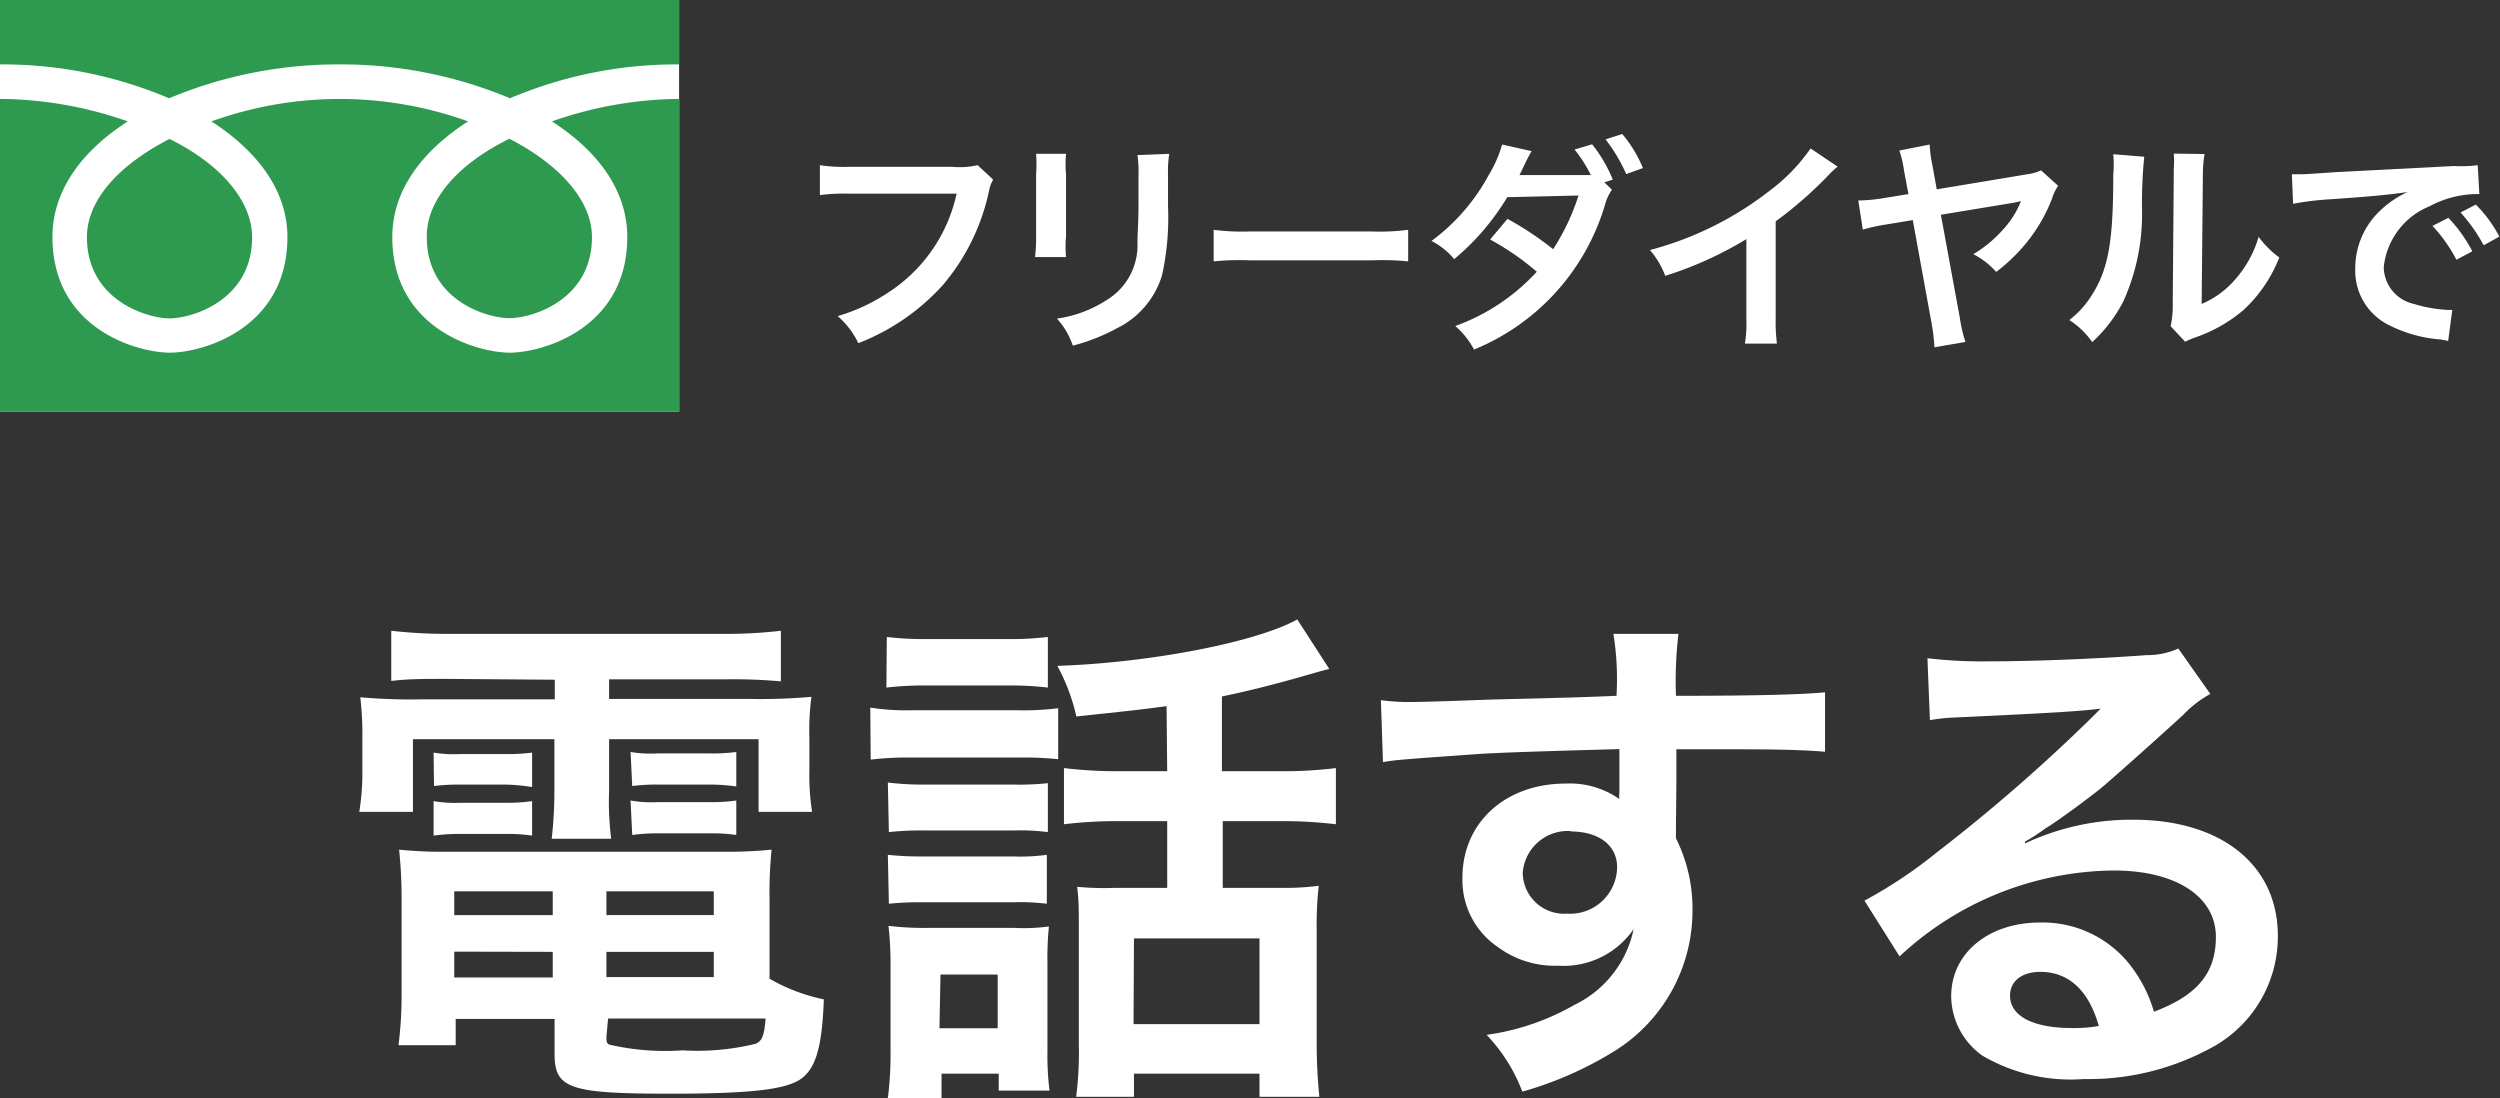
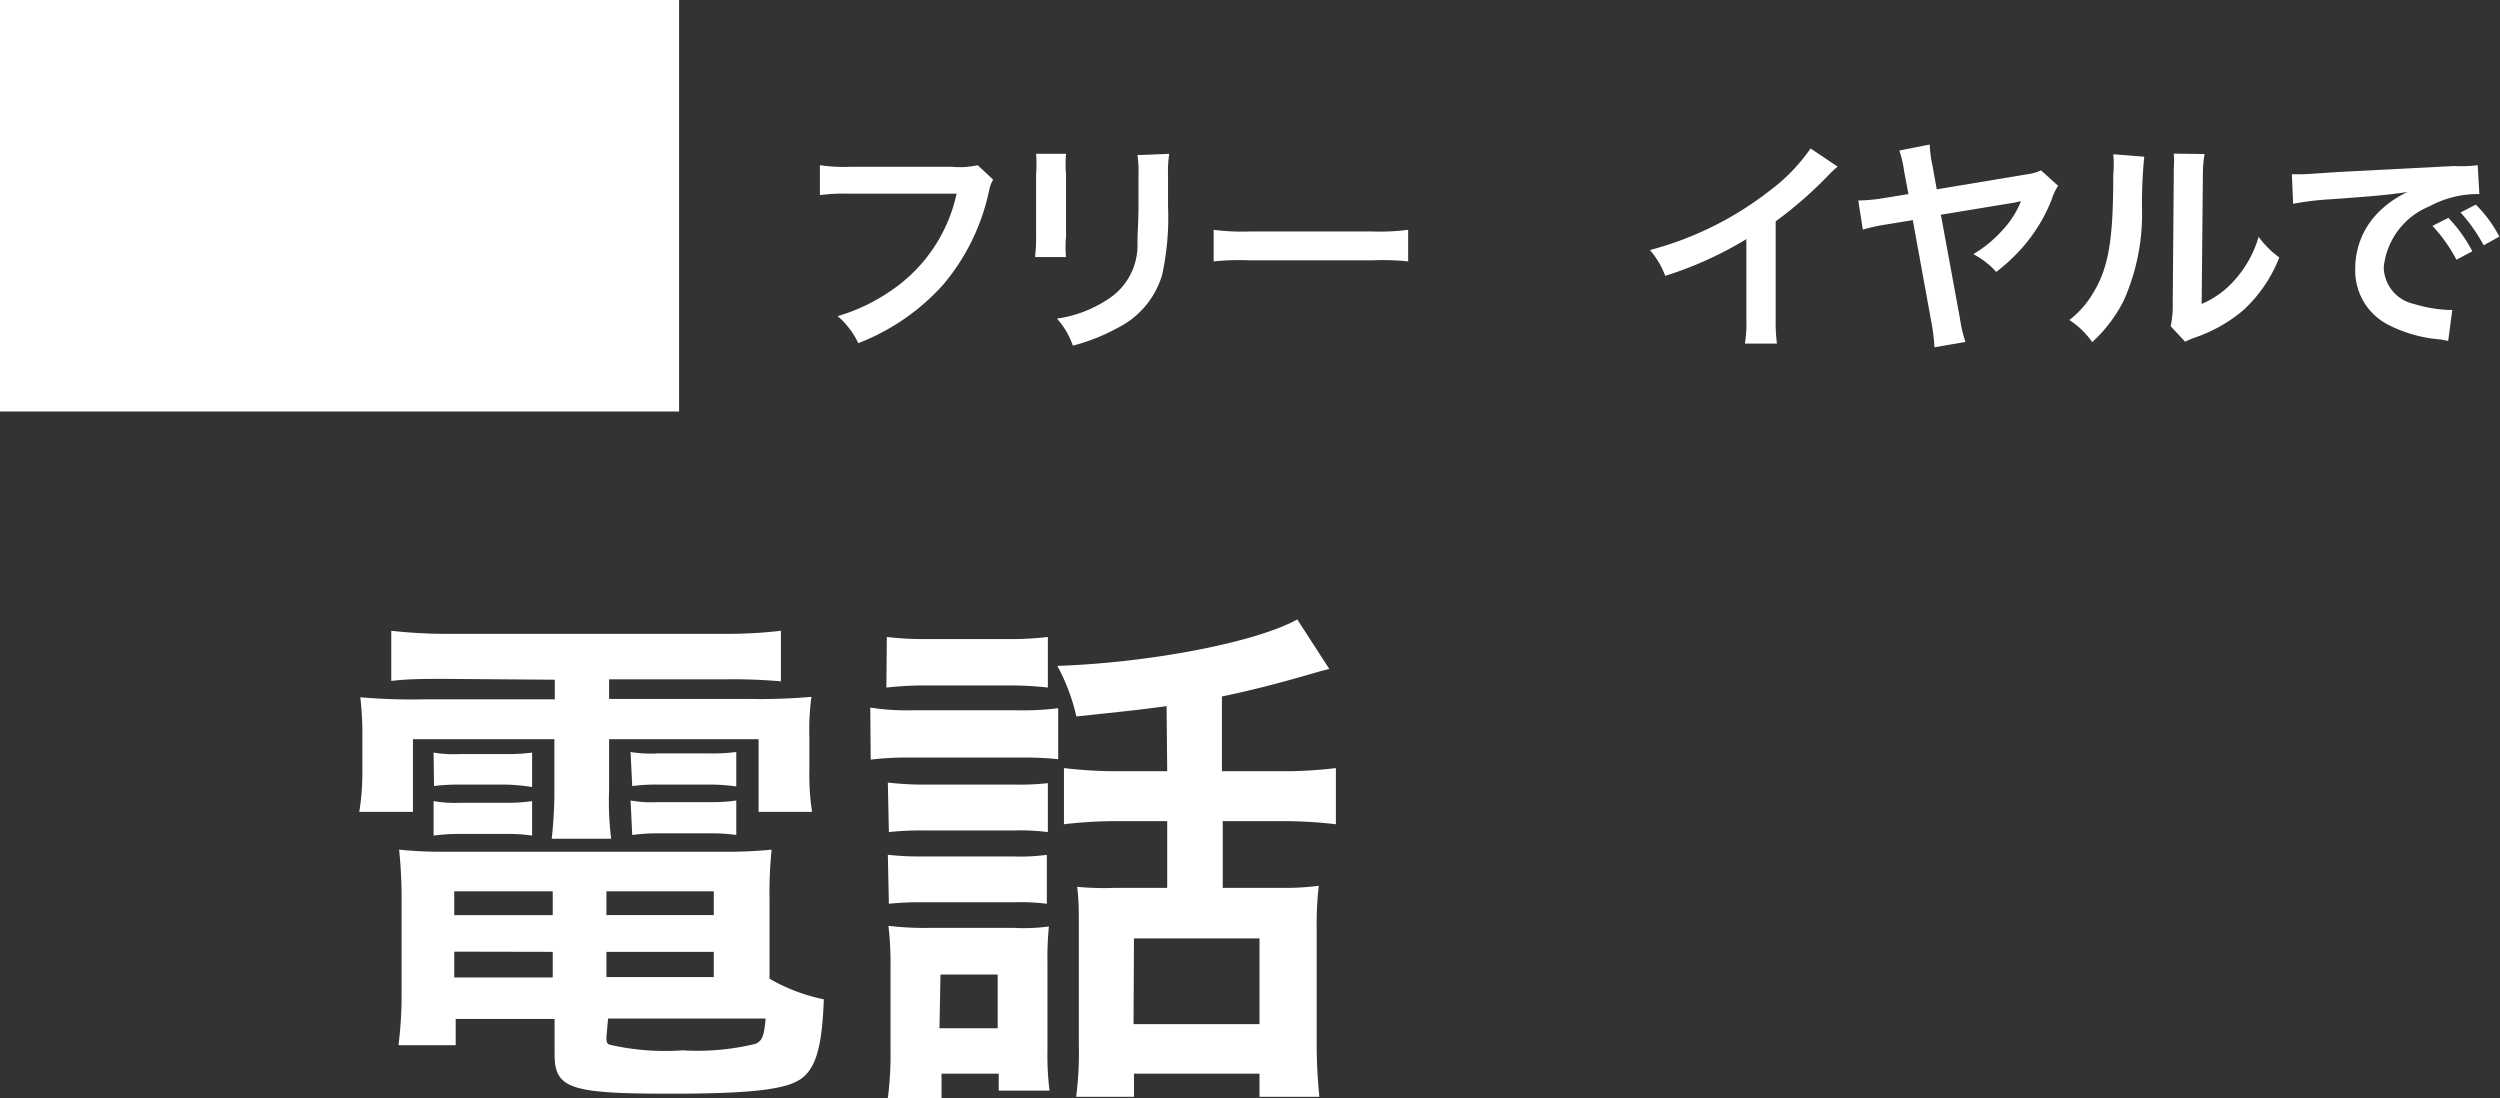
<svg xmlns="http://www.w3.org/2000/svg" viewBox="0 0 121.08 53.19">
  <rect x="0" y="0" width="121.08" height="53.19" fill="#333333" stroke="none" />
  <defs>
    <style>.cls-1{fill:#fff;}.cls-2{fill:#2d9a50;}</style>
  </defs>
  <title>conv3</title>
  <g id="レイヤー_2" data-name="レイヤー 2">
    <g id="レイヤー_1-2" data-name="レイヤー 1">
      <rect class="cls-1" width="32.89" height="19.93" />
-       <path class="cls-2" d="M24.7,4.76a21.12,21.12,0,0,0-8.25-1.64A21.12,21.12,0,0,0,8.19,4.76,20.63,20.63,0,0,0,0,3.12V0H32.89V3.12A20.61,20.61,0,0,0,24.7,4.76ZM0,19.93V4.79A19.08,19.08,0,0,1,6.19,5.88c-2.12,1.36-3.65,3.26-3.65,5.6,0,4.46,4.12,5.6,5.69,5.6s5.69-1.15,5.69-5.6c0-2.34-1.57-4.24-3.68-5.6a18.32,18.32,0,0,1,12.43,0C20.54,7.25,19,9.14,19,11.48c0,4.46,4.13,5.6,5.69,5.6s5.69-1.15,5.69-5.6c0-2.34-1.53-4.24-3.65-5.6a19,19,0,0,1,6.18-1.09V19.93Zm4.21-8.44c0-1.81,1.56-3.51,4-4.76,2.48,1.22,4,3,4,4.76,0,3.07-2.93,3.93-4,3.93S4.21,14.55,4.21,11.48ZM24.67,6.72c2.45,1.26,4,3,4,4.76,0,3.07-2.92,3.93-4,3.93s-4-.86-4-3.93C20.65,9.67,22.19,7.94,24.67,6.72Z" />
      <path class="cls-1" d="M21.57,32.88c-1.1,0-1.8,0-2.62.1V30.55a24.58,24.58,0,0,0,2.82.15H35a23.1,23.1,0,0,0,2.82-.15V33a25.34,25.34,0,0,0-2.57-.1H29.5v.95h6.7a29,29,0,0,0,3.1-.1,12,12,0,0,0-.1,2v1.57a11.5,11.5,0,0,0,.13,2H36.74V35.8H29.5v2.47a14.62,14.62,0,0,0,.1,2.35H26.72a20.34,20.34,0,0,0,.13-2.35V35.8H20v3.52h-2.6a11.58,11.58,0,0,0,.15-2V35.77a15.77,15.77,0,0,0-.1-2,28.18,28.18,0,0,0,3.07.1h6.35v-.95ZM37.27,47.4a8.79,8.79,0,0,0,2.63,1c-.08,2.17-.35,3.22-1,3.77s-2.15.8-6.42.8c-4.9,0-5.62-.25-5.62-1.92v-1.7H22.07v1.27H19.3a19.14,19.14,0,0,0,.15-2.47v-4.6a22.69,22.69,0,0,0-.12-2.4,20.14,20.14,0,0,0,2.37.1h13.2a21.49,21.49,0,0,0,2.47-.1,20.81,20.81,0,0,0-.1,2.42ZM21,36.45a6,6,0,0,0,1.3.07h2.2a8.64,8.64,0,0,0,1.27-.07v1.67A8.74,8.74,0,0,0,24.52,38h-2.2a9.14,9.14,0,0,0-1.3.07Zm0,2.35a6,6,0,0,0,1.3.08h2.2a8.26,8.26,0,0,0,1.27-.08v1.67a7.92,7.92,0,0,0-1.27-.08h-2.2a9,9,0,0,0-1.3.08Zm1,4.37v1.15h4.77V43.17Zm0,2.92v1.25h4.77V46.1Zm7.37-1.77h5.2V43.17h-5.2Zm0,3h5.2V46.1h-5.2Zm0,2.9c0,.2,0,.33.17.38a12,12,0,0,0,3.52.27,11.86,11.86,0,0,0,3.55-.32c.3-.15.4-.37.47-1.22H29.45Zm1.17-13.8a5.91,5.91,0,0,0,1.3.07h2.55a8.66,8.66,0,0,0,1.27-.07v1.67A9,9,0,0,0,34.47,38H31.92a8.9,8.9,0,0,0-1.3.07Zm0,2.35a5.83,5.83,0,0,0,1.3.08h2.55a8.27,8.27,0,0,0,1.27-.08v1.67a8.14,8.14,0,0,0-1.27-.08H31.92a9,9,0,0,0-1.3.08Z" />
      <path class="cls-1" d="M42.15,34.27a11.26,11.26,0,0,0,2,.13h5.1a13.5,13.5,0,0,0,2-.1v2.47a16.05,16.05,0,0,0-1.9-.08H44.17a15.05,15.05,0,0,0-2,.1Zm.8-3.42a15.42,15.42,0,0,0,2.07.1h3.65a15.43,15.43,0,0,0,2.08-.1V33.3a16.1,16.1,0,0,0-2.08-.1H45a16.33,16.33,0,0,0-2.07.1ZM45.6,53.19H43a16.71,16.71,0,0,0,.13-2.35v-4a16.24,16.24,0,0,0-.1-2,14.52,14.52,0,0,0,1.9.1h4.2a9,9,0,0,0,1.67-.07,15.88,15.88,0,0,0-.07,1.8v4.2a14.11,14.11,0,0,0,.1,1.95H48.37V52H45.6ZM43,37.9A14.43,14.43,0,0,0,44.7,38h4.45a12.92,12.92,0,0,0,1.6-.07v2.37a10.38,10.38,0,0,0-1.6-.08H44.7a14.39,14.39,0,0,0-1.65.08Zm0,3.5a14.39,14.39,0,0,0,1.65.08h4.45a9.27,9.27,0,0,0,1.6-.08v2.37a10.55,10.55,0,0,0-1.65-.07H44.67a13.94,13.94,0,0,0-1.62.07Zm2.5,8.4h2.82V47.2H45.55Zm11-15.6c-1.5.2-1.75.22-4.37.5a9.44,9.44,0,0,0-.92-2.45c4.5-.15,9.65-1.15,11.62-2.25l1.55,2.4c-.33.08-.33.08-1.2.33-1.47.42-2.77.75-4,1v3.62h2.7a20.94,20.94,0,0,0,2.82-.15v2.72a21.82,21.82,0,0,0-2.8-.15H59.22V43H62a12.65,12.65,0,0,0,1.87-.1,17,17,0,0,0-.1,2.17V50.5a25.1,25.1,0,0,0,.13,2.62H61V52H54.92v1.12h-2.8a16.82,16.82,0,0,0,.13-2.55V44.95c0-.87,0-1.33-.08-2A13.49,13.49,0,0,0,54,43h2.53V39.77H54.35a21.43,21.43,0,0,0-2.82.15V37.2a21.6,21.6,0,0,0,2.85.15h2.15Zm-1.6,15.4H61V45.45H54.92Z" />
-       <path class="cls-1" d="M81.17,40c0,.1,0,.3,0,.6a7.6,7.6,0,0,1,.8,3.52,8,8,0,0,1-3.72,6.75,17.43,17.43,0,0,1-4.52,2A8.21,8.21,0,0,0,72,50.12a11.78,11.78,0,0,0,4.25-1.45A5.26,5.26,0,0,0,79.12,45a4.12,4.12,0,0,1-3.67,1.77,4.6,4.6,0,0,1-2.9-.9,3.91,3.91,0,0,1-1.72-3.37c0-2.65,2.07-4.55,5-4.55a4.18,4.18,0,0,1,2.6.75,1.05,1.05,0,0,1,0-.3s0-1.45,0-2.12c-3.57.1-5.92.17-7,.25-3.77.27-3.77.27-4.45.38l-.1-3A10.93,10.93,0,0,0,68,34c.63,0,1,0,4.25-.12l3.92-.1,2.12-.08a13.68,13.68,0,0,0-.15-3l3.15,0a19.75,19.75,0,0,0-.12,3c4.35,0,6.3-.08,7.22-.17l0,2.88c-.92-.08-2.12-.12-4.2-.12-.6,0-1,0-3,0v1.63Zm-5.1.25a2.19,2.19,0,0,0-2.32,2,2,2,0,0,0,2.13,2A2.28,2.28,0,0,0,78.32,42C78.32,40.95,77.45,40.27,76.07,40.27Z" />
-       <path class="cls-1" d="M98.07,40.85a12.19,12.19,0,0,1,5.25-1.15c4.27,0,7,2.2,7,5.62a6.11,6.11,0,0,1-3.4,5.52,12.38,12.38,0,0,1-6,1.42A8.45,8.45,0,0,1,96,51.12a3.57,3.57,0,0,1-1.5-2.87c0-2.08,1.8-3.57,4.3-3.57a5.38,5.38,0,0,1,4.32,2A6.72,6.72,0,0,1,104.32,49c2.07-.78,3-1.85,3-3.62,0-1.95-1.92-3.22-4.95-3.22A15.4,15.4,0,0,0,92,46.32l-1.7-2.7a22.46,22.46,0,0,0,3.52-2.35,83.28,83.28,0,0,0,7.47-6.5l.45-.45,0,0c-1,.13-2.55.22-7.07.43a8.2,8.2,0,0,0-1.2.13l-.12-3a22.68,22.68,0,0,0,3,.15c2.12,0,5.17-.12,7.6-.3a3.69,3.69,0,0,0,1.55-.32l1.55,2.2a5.33,5.33,0,0,0-1.3,1c-1.25,1.15-3.07,2.77-3.92,3.5-.45.38-2.25,1.72-2.75,2a9.82,9.82,0,0,1-1,.65Zm.75,6.22c-.9,0-1.47.45-1.47,1.15,0,1,1.13,1.57,3,1.57a6.78,6.78,0,0,0,1.3-.1C101.17,48,100.22,47.07,98.82,47.07Z" />
      <path class="cls-1" d="M48.1,8.7a1.63,1.63,0,0,0-.19.5,10.34,10.34,0,0,1-2.25,4.61,10.7,10.7,0,0,1-4.09,2.81,4,4,0,0,0-1-1.31A8.93,8.93,0,0,0,43,14.18a7.62,7.62,0,0,0,3.33-4.8H41.1a8.66,8.66,0,0,0-1.39.07V8a7.69,7.69,0,0,0,1.41.08h5A4,4,0,0,0,47.35,8Z" />
      <path class="cls-1" d="M51.63,7.45a5.61,5.61,0,0,0,0,1v3a5.33,5.33,0,0,0,0,1H50.13a8.12,8.12,0,0,0,.05-1v-3a6.87,6.87,0,0,0,0-1Zm5,0a5.13,5.13,0,0,0-.06,1V10a13,13,0,0,1-.29,3.33,4.21,4.21,0,0,1-2.17,2.56,9.31,9.31,0,0,1-2.15.85,3.76,3.76,0,0,0-.77-1.31,5.93,5.93,0,0,0,2.38-.88,3.11,3.11,0,0,0,1.52-2.8c0-.47.05-1,.05-1.84V8.51a5.9,5.9,0,0,0-.05-1Z" />
      <path class="cls-1" d="M58.78,11.13a10.72,10.72,0,0,0,1.78.08h5.86a10.7,10.7,0,0,0,1.78-.08v1.53a12.14,12.14,0,0,0-1.79-.05H60.57a12.14,12.14,0,0,0-1.79.05Z" />
-       <path class="cls-1" d="M78.07,9.19a2.3,2.3,0,0,0-.34.74,10.93,10.93,0,0,1-6.34,7,3.86,3.86,0,0,0-.91-1.14,9.9,9.9,0,0,0,3.95-2.63,13,13,0,0,0-2.26-1.56l.84-1a15.18,15.18,0,0,1,2.21,1.47,10.73,10.73,0,0,0,1.23-2.6L73,9.55a11.82,11.82,0,0,1-2.57,3,3.48,3.48,0,0,0-1.1-.88A9.65,9.65,0,0,0,72.1,8.48,5.94,5.94,0,0,0,72.75,7l1.43.32a6.73,6.73,0,0,0-.33.63c-.19.39-.21.43-.26.53l.31,0h.26l2.29,0c.23,0,.48,0,.6,0a7,7,0,0,0-.79-1.24l.85-.25a6.82,6.82,0,0,1,1,1.71l-.41.13Zm.69-.76a8,8,0,0,0-1-1.68l.81-.26a6.26,6.26,0,0,1,1,1.65Z" />
      <path class="cls-1" d="M89,8.07a4.37,4.37,0,0,0-.41.38A19.45,19.45,0,0,1,86,10.72v4.7a8.3,8.3,0,0,0,.06,1.22H84.51a6.21,6.21,0,0,0,.07-1.19V11.58a17.83,17.83,0,0,1-3.93,1.78,4.11,4.11,0,0,0-.74-1.25,16.07,16.07,0,0,0,5.78-2.86,8.77,8.77,0,0,0,2-2.06Z" />
      <path class="cls-1" d="M99.68,9a2.3,2.3,0,0,0-.3.63A7.92,7.92,0,0,1,98,11.93a8.71,8.71,0,0,1-1.32,1.24,3.8,3.8,0,0,0-1.11-.86A6,6,0,0,0,97,11.13a4.4,4.4,0,0,0,.88-1.39l-.3.07L94,10.4l.92,5a6.61,6.61,0,0,0,.27,1.16l-1.5.26a9.25,9.25,0,0,0-.13-1.11l-.92-5.05-1.21.2a9,9,0,0,0-1.21.26L90,9.71a8.15,8.15,0,0,0,1.26-.12l1.17-.19-.21-1.11a5.4,5.4,0,0,0-.23-1L93.46,7a5.63,5.63,0,0,0,.13,1l.21,1.17,4.38-.73a2.12,2.12,0,0,0,.67-.19Z" />
      <path class="cls-1" d="M103.85,7.59a23,23,0,0,0-.11,2.46,10.29,10.29,0,0,1-.89,4.52,7,7,0,0,1-1.52,2,3.9,3.9,0,0,0-1.11-1.07,4.5,4.5,0,0,0,1.13-1.27c.79-1.26,1-2.68,1-5.76a5.54,5.54,0,0,0,0-1Zm2.92-.13a6,6,0,0,0-.08,1l-.06,6.26a4.43,4.43,0,0,0,1.68-1.25,5.37,5.37,0,0,0,1.08-2,4.6,4.6,0,0,0,1,1,6.84,6.84,0,0,1-1.75,2.56,7.28,7.28,0,0,1-2.34,1.32,4.58,4.58,0,0,0-.47.2l-.7-.75a5,5,0,0,0,.1-1.17l.05-6.2V8.17a4.73,4.73,0,0,0,0-.73Z" />
      <path class="cls-1" d="M111,8.44h.42c.2,0,.2,0,1.82-.11l5.62-.29A6,6,0,0,0,120,8l.08,1.4h-.23a4.92,4.92,0,0,0-2.18.59,3.58,3.58,0,0,0-2.22,2.94,1.85,1.85,0,0,0,1.46,1.79,6.68,6.68,0,0,0,1.64.29h.22l-.2,1.5-.37-.07a6.61,6.61,0,0,1-2.57-.73A2.94,2.94,0,0,1,114.07,13a3.83,3.83,0,0,1,1-2.59,4.87,4.87,0,0,1,1.53-1.11c-.89.13-1.57.2-3.71.35a14,14,0,0,0-1.83.22Zm7.58,2.11a7.13,7.13,0,0,1,1.16,1.62l-.77.41a7.43,7.43,0,0,0-1.16-1.64Zm1.71,1.33a8.15,8.15,0,0,0-1.12-1.59l.74-.38a6.34,6.34,0,0,1,1.14,1.55Z" />
    </g>
  </g>
</svg>